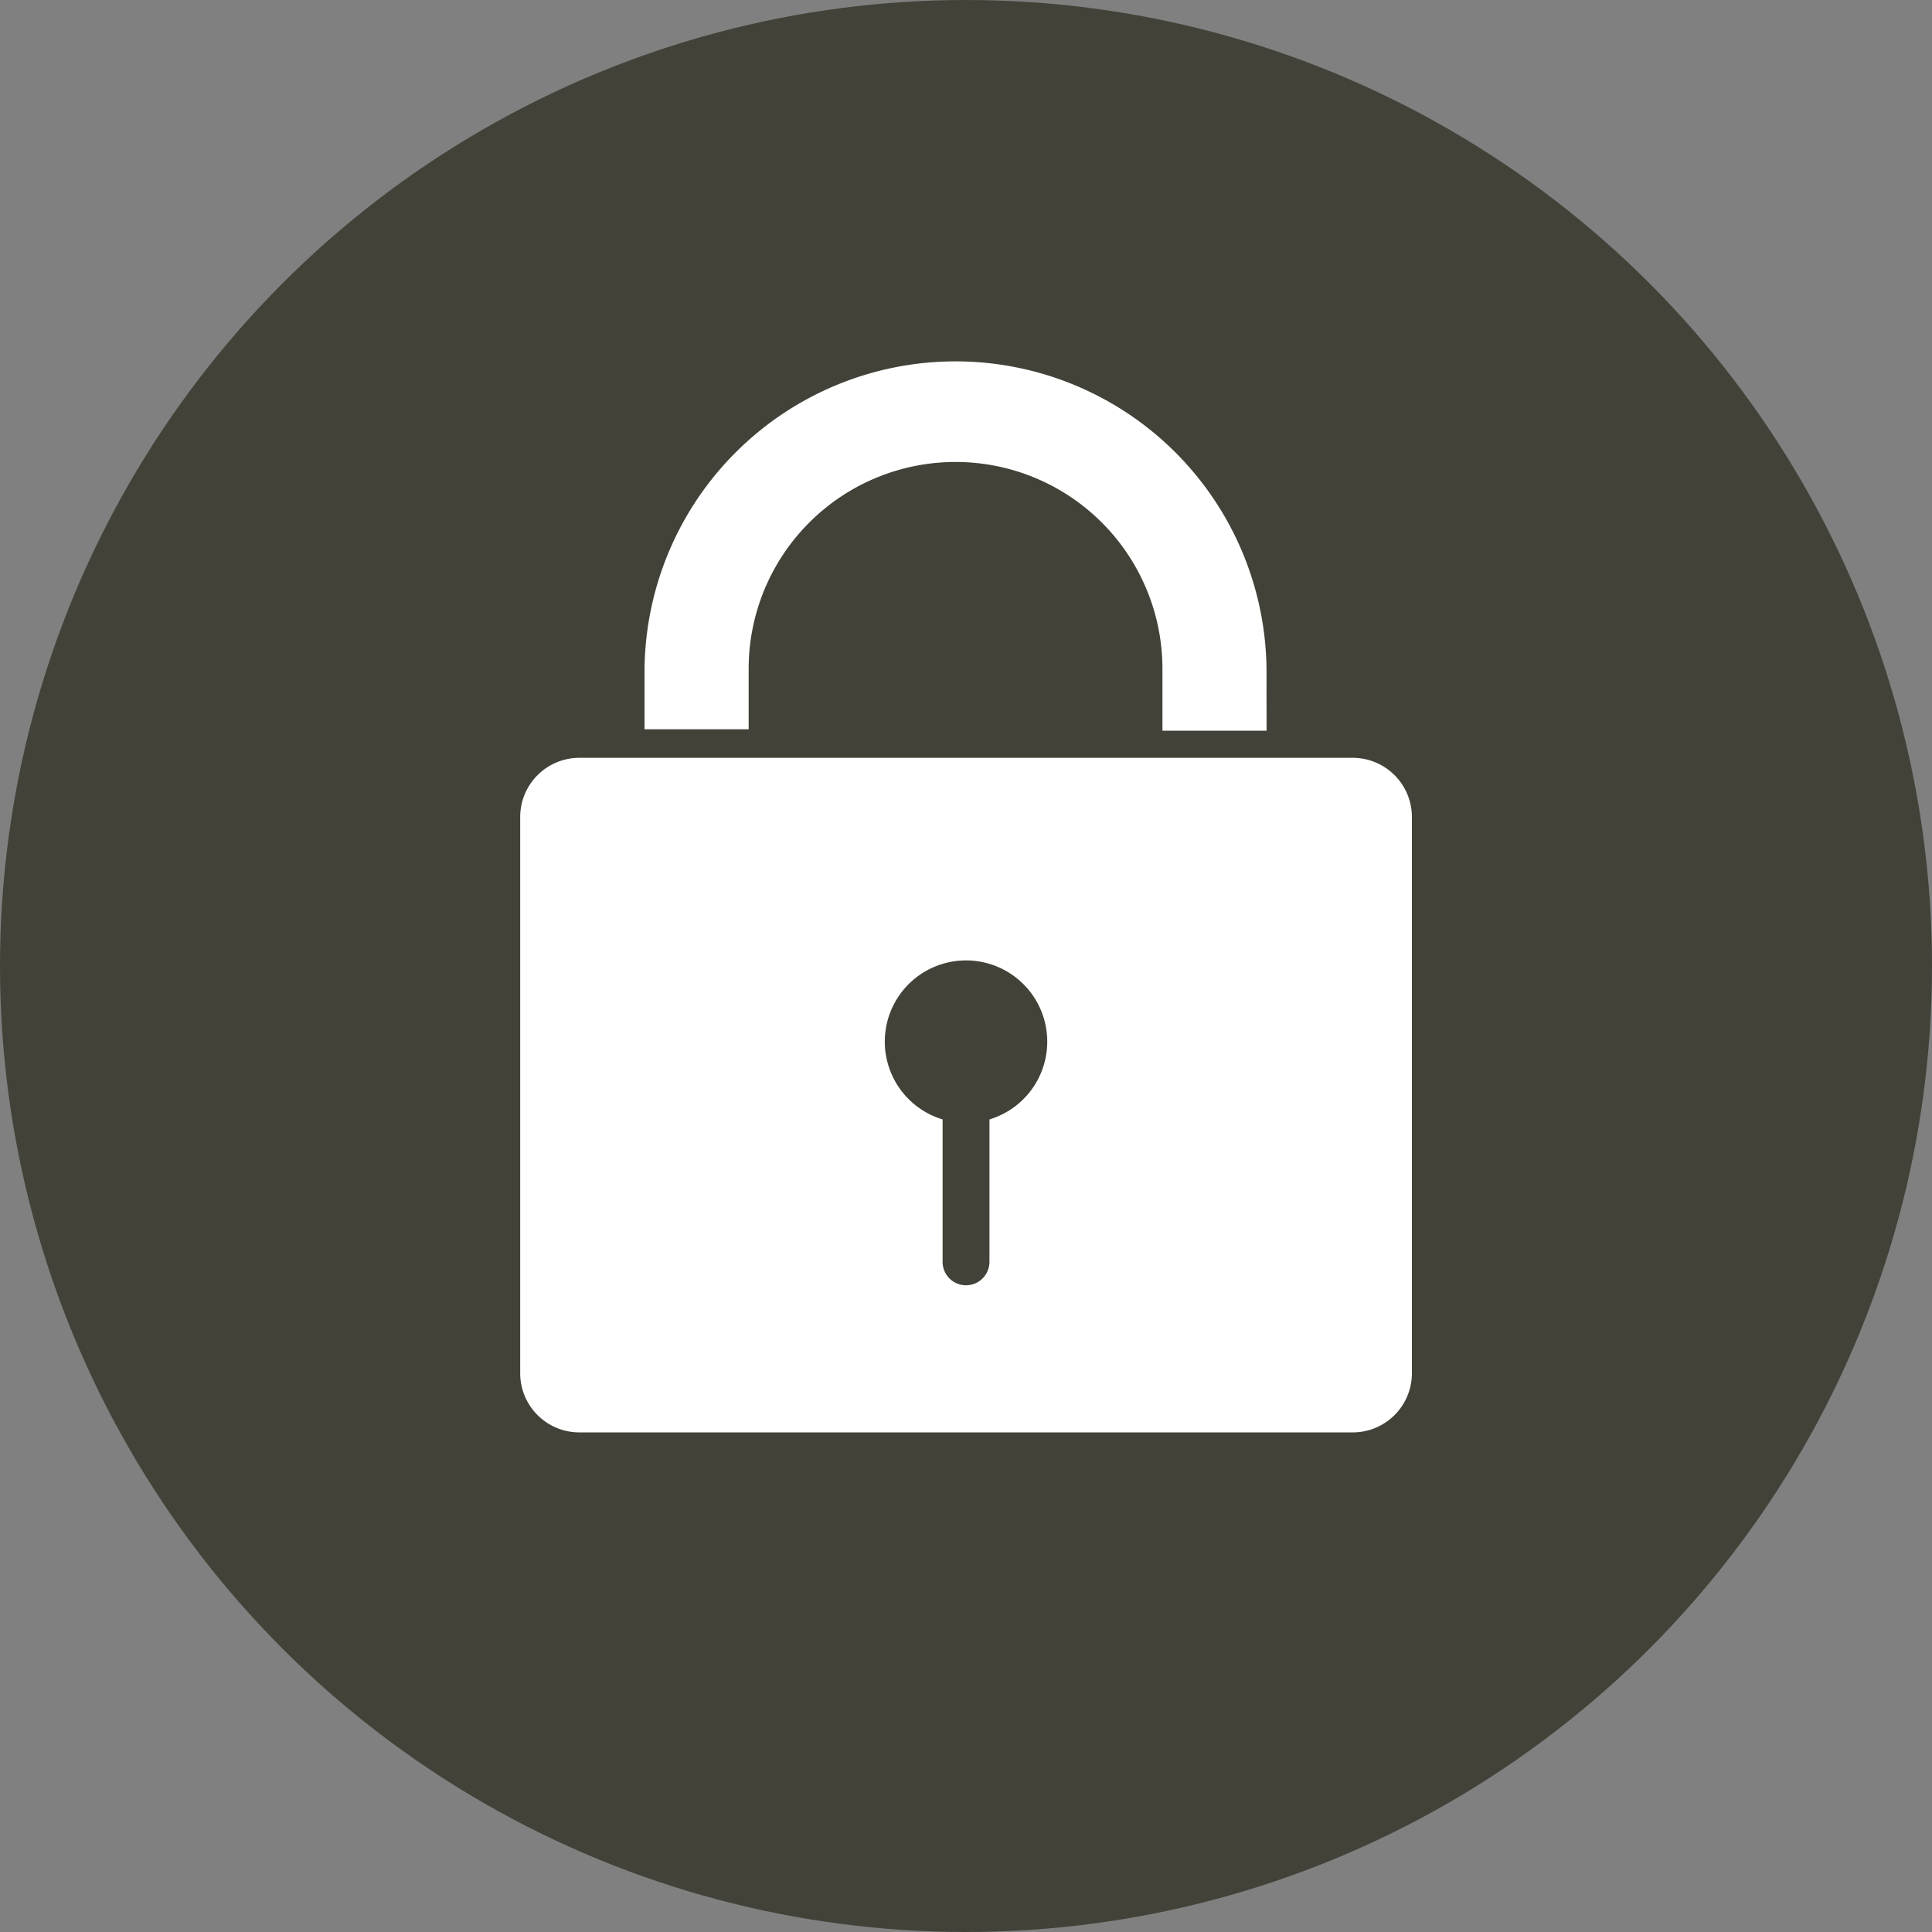
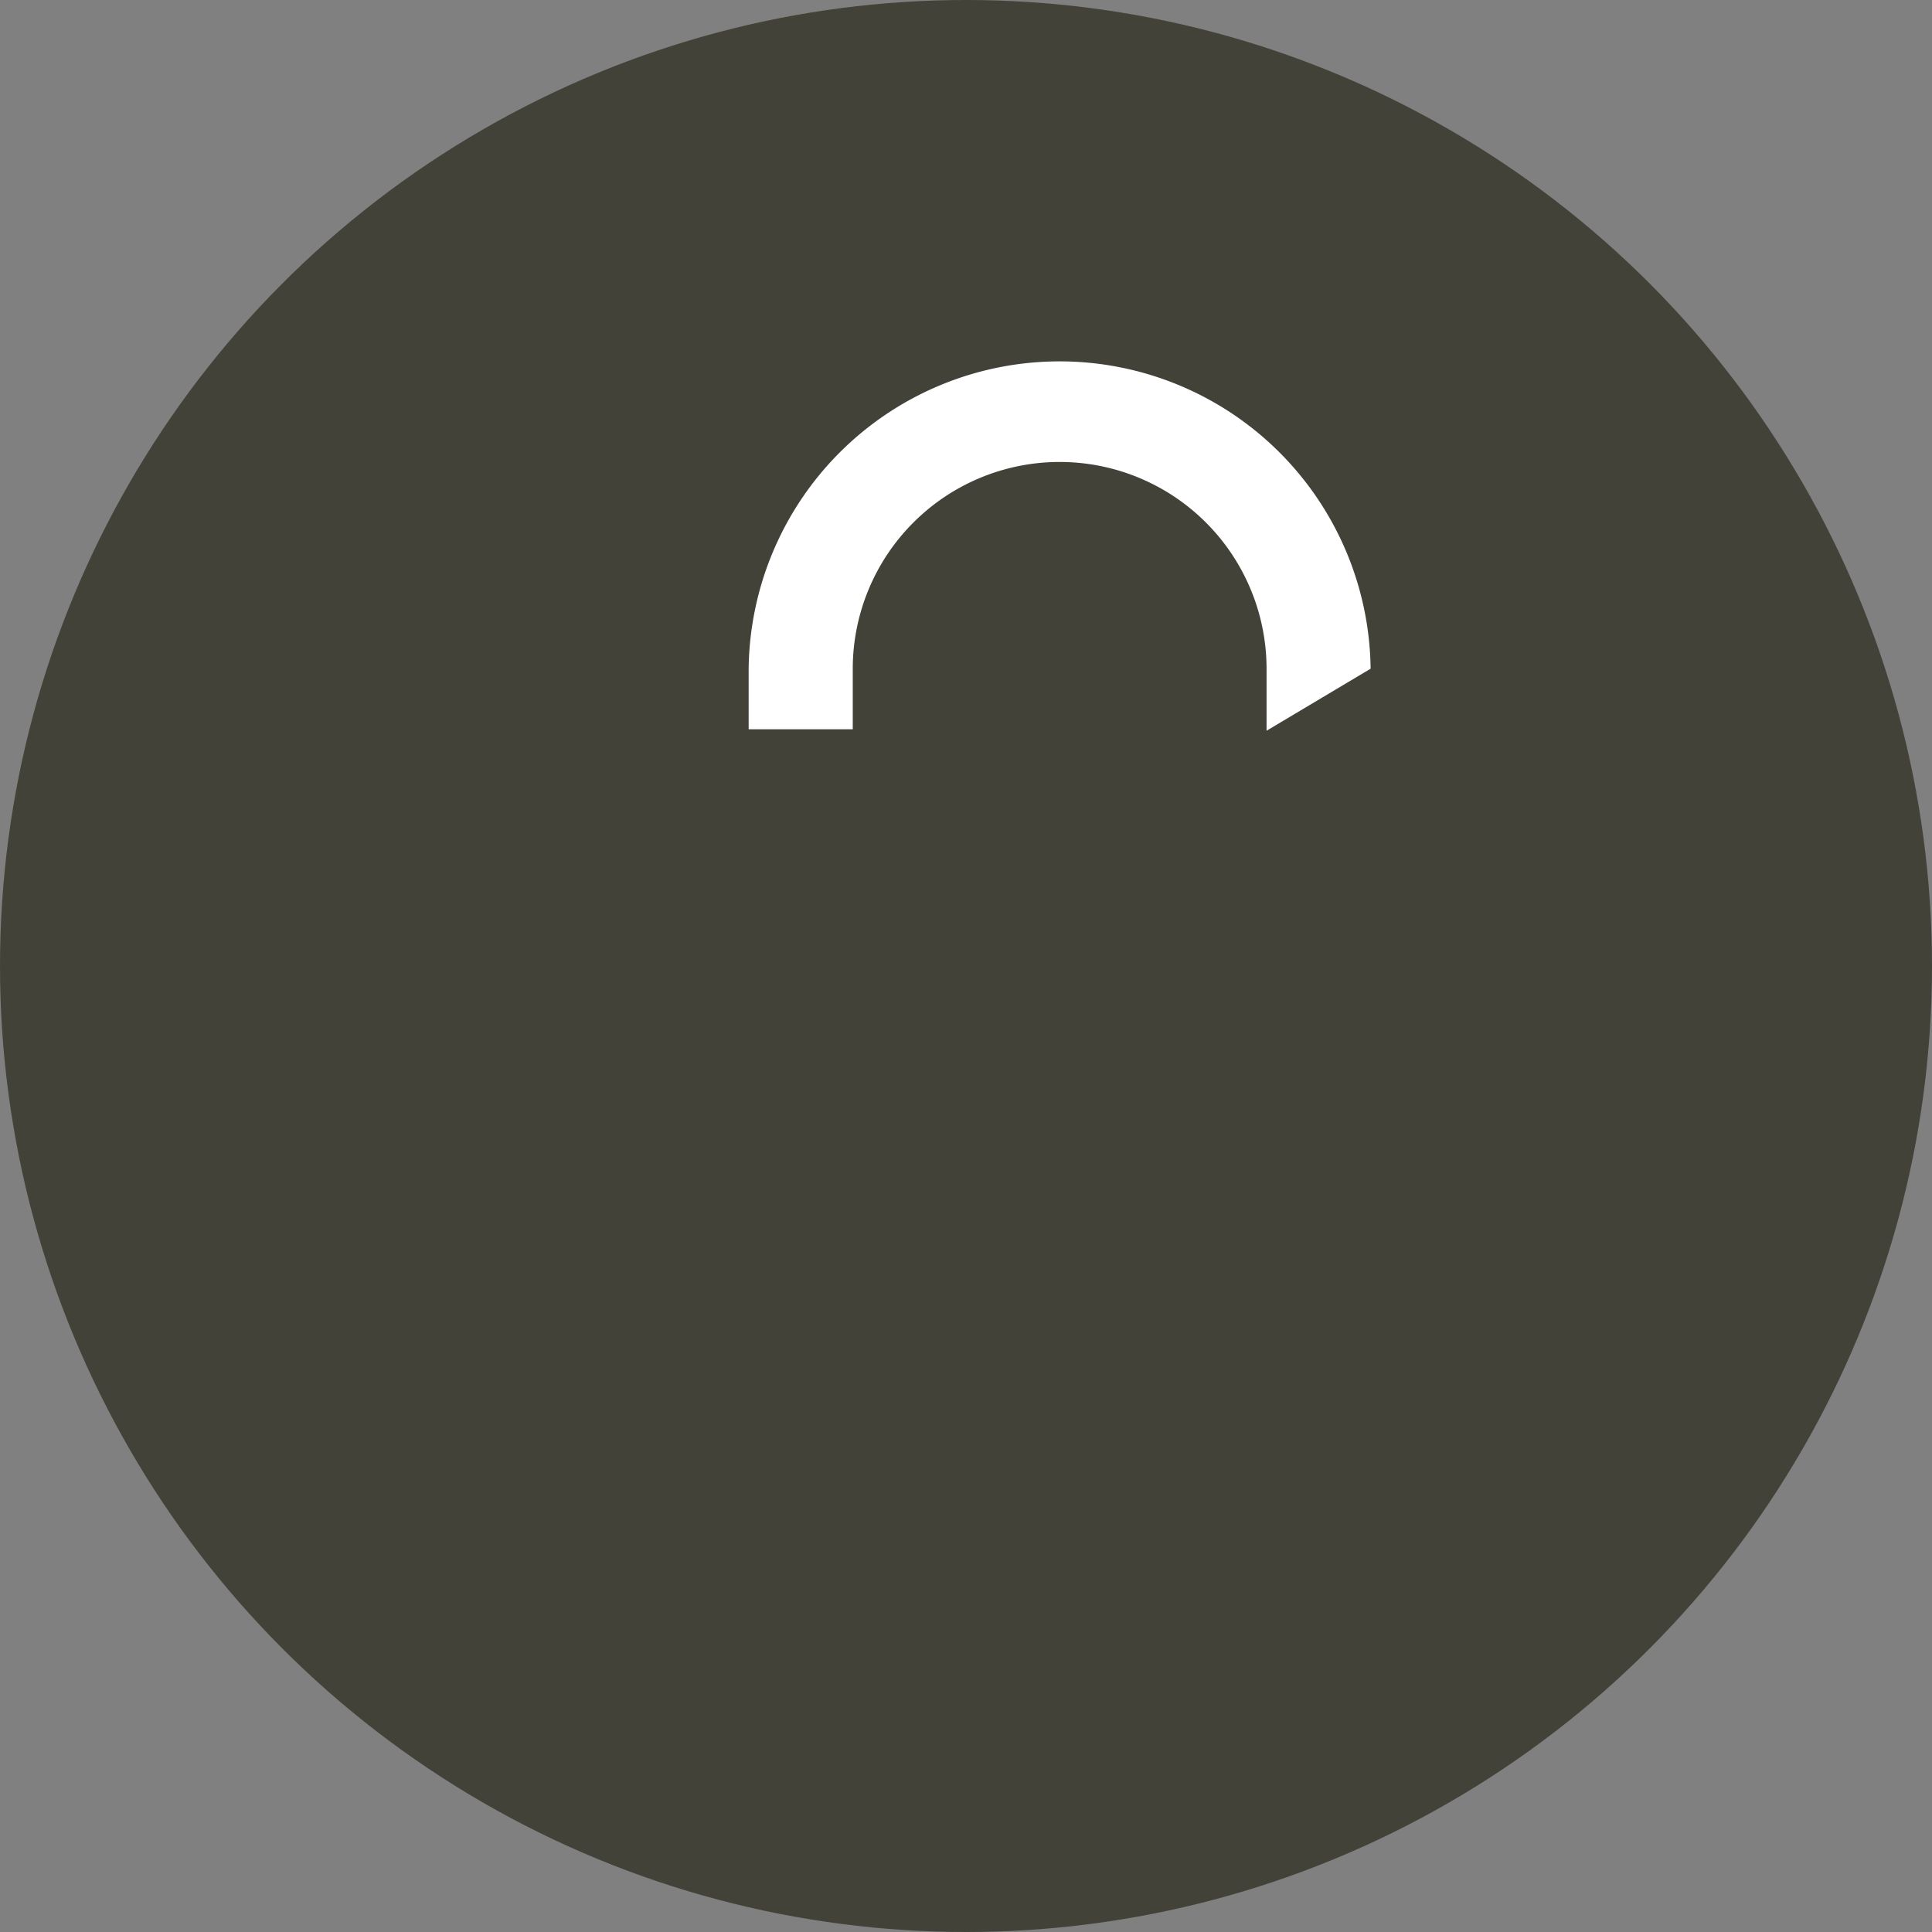
<svg xmlns="http://www.w3.org/2000/svg" width="44" height="44" viewBox="0 0 44 44">
  <rect x="0" y="0" width="44" height="44" fill="#808080" stroke="none" />
  <g transform="translate(0.231)">
    <circle cx="22" cy="22" r="22" transform="translate(-0.231 0)" fill="#434239" />
    <g transform="translate(11.615 8.151)">
-       <path d="M586.7,694.033h-2.371v-1.409a4.712,4.712,0,0,0-9.424,0V694h-2.371v-1.38a7.083,7.083,0,0,1,14.165,0Z" transform="translate(-569.701 -685.542)" fill="#fff" />
-       <path d="M575.695,736.307h-17.62a1.348,1.348,0,0,0-1.344,1.344v12.675a1.348,1.348,0,0,0,1.344,1.344h17.62a1.348,1.348,0,0,0,1.344-1.344V737.651A1.348,1.348,0,0,0,575.695,736.307Zm-8.277,8.235v3.244a.533.533,0,1,1-1.067,0v-3.244a1.85,1.85,0,1,1,1.067,0Z" transform="translate(-556.73 -727.199)" fill="#fff" />
+       <path d="M586.7,694.033v-1.409a4.712,4.712,0,0,0-9.424,0V694h-2.371v-1.38a7.083,7.083,0,0,1,14.165,0Z" transform="translate(-569.701 -685.542)" fill="#fff" />
    </g>
  </g>
</svg>